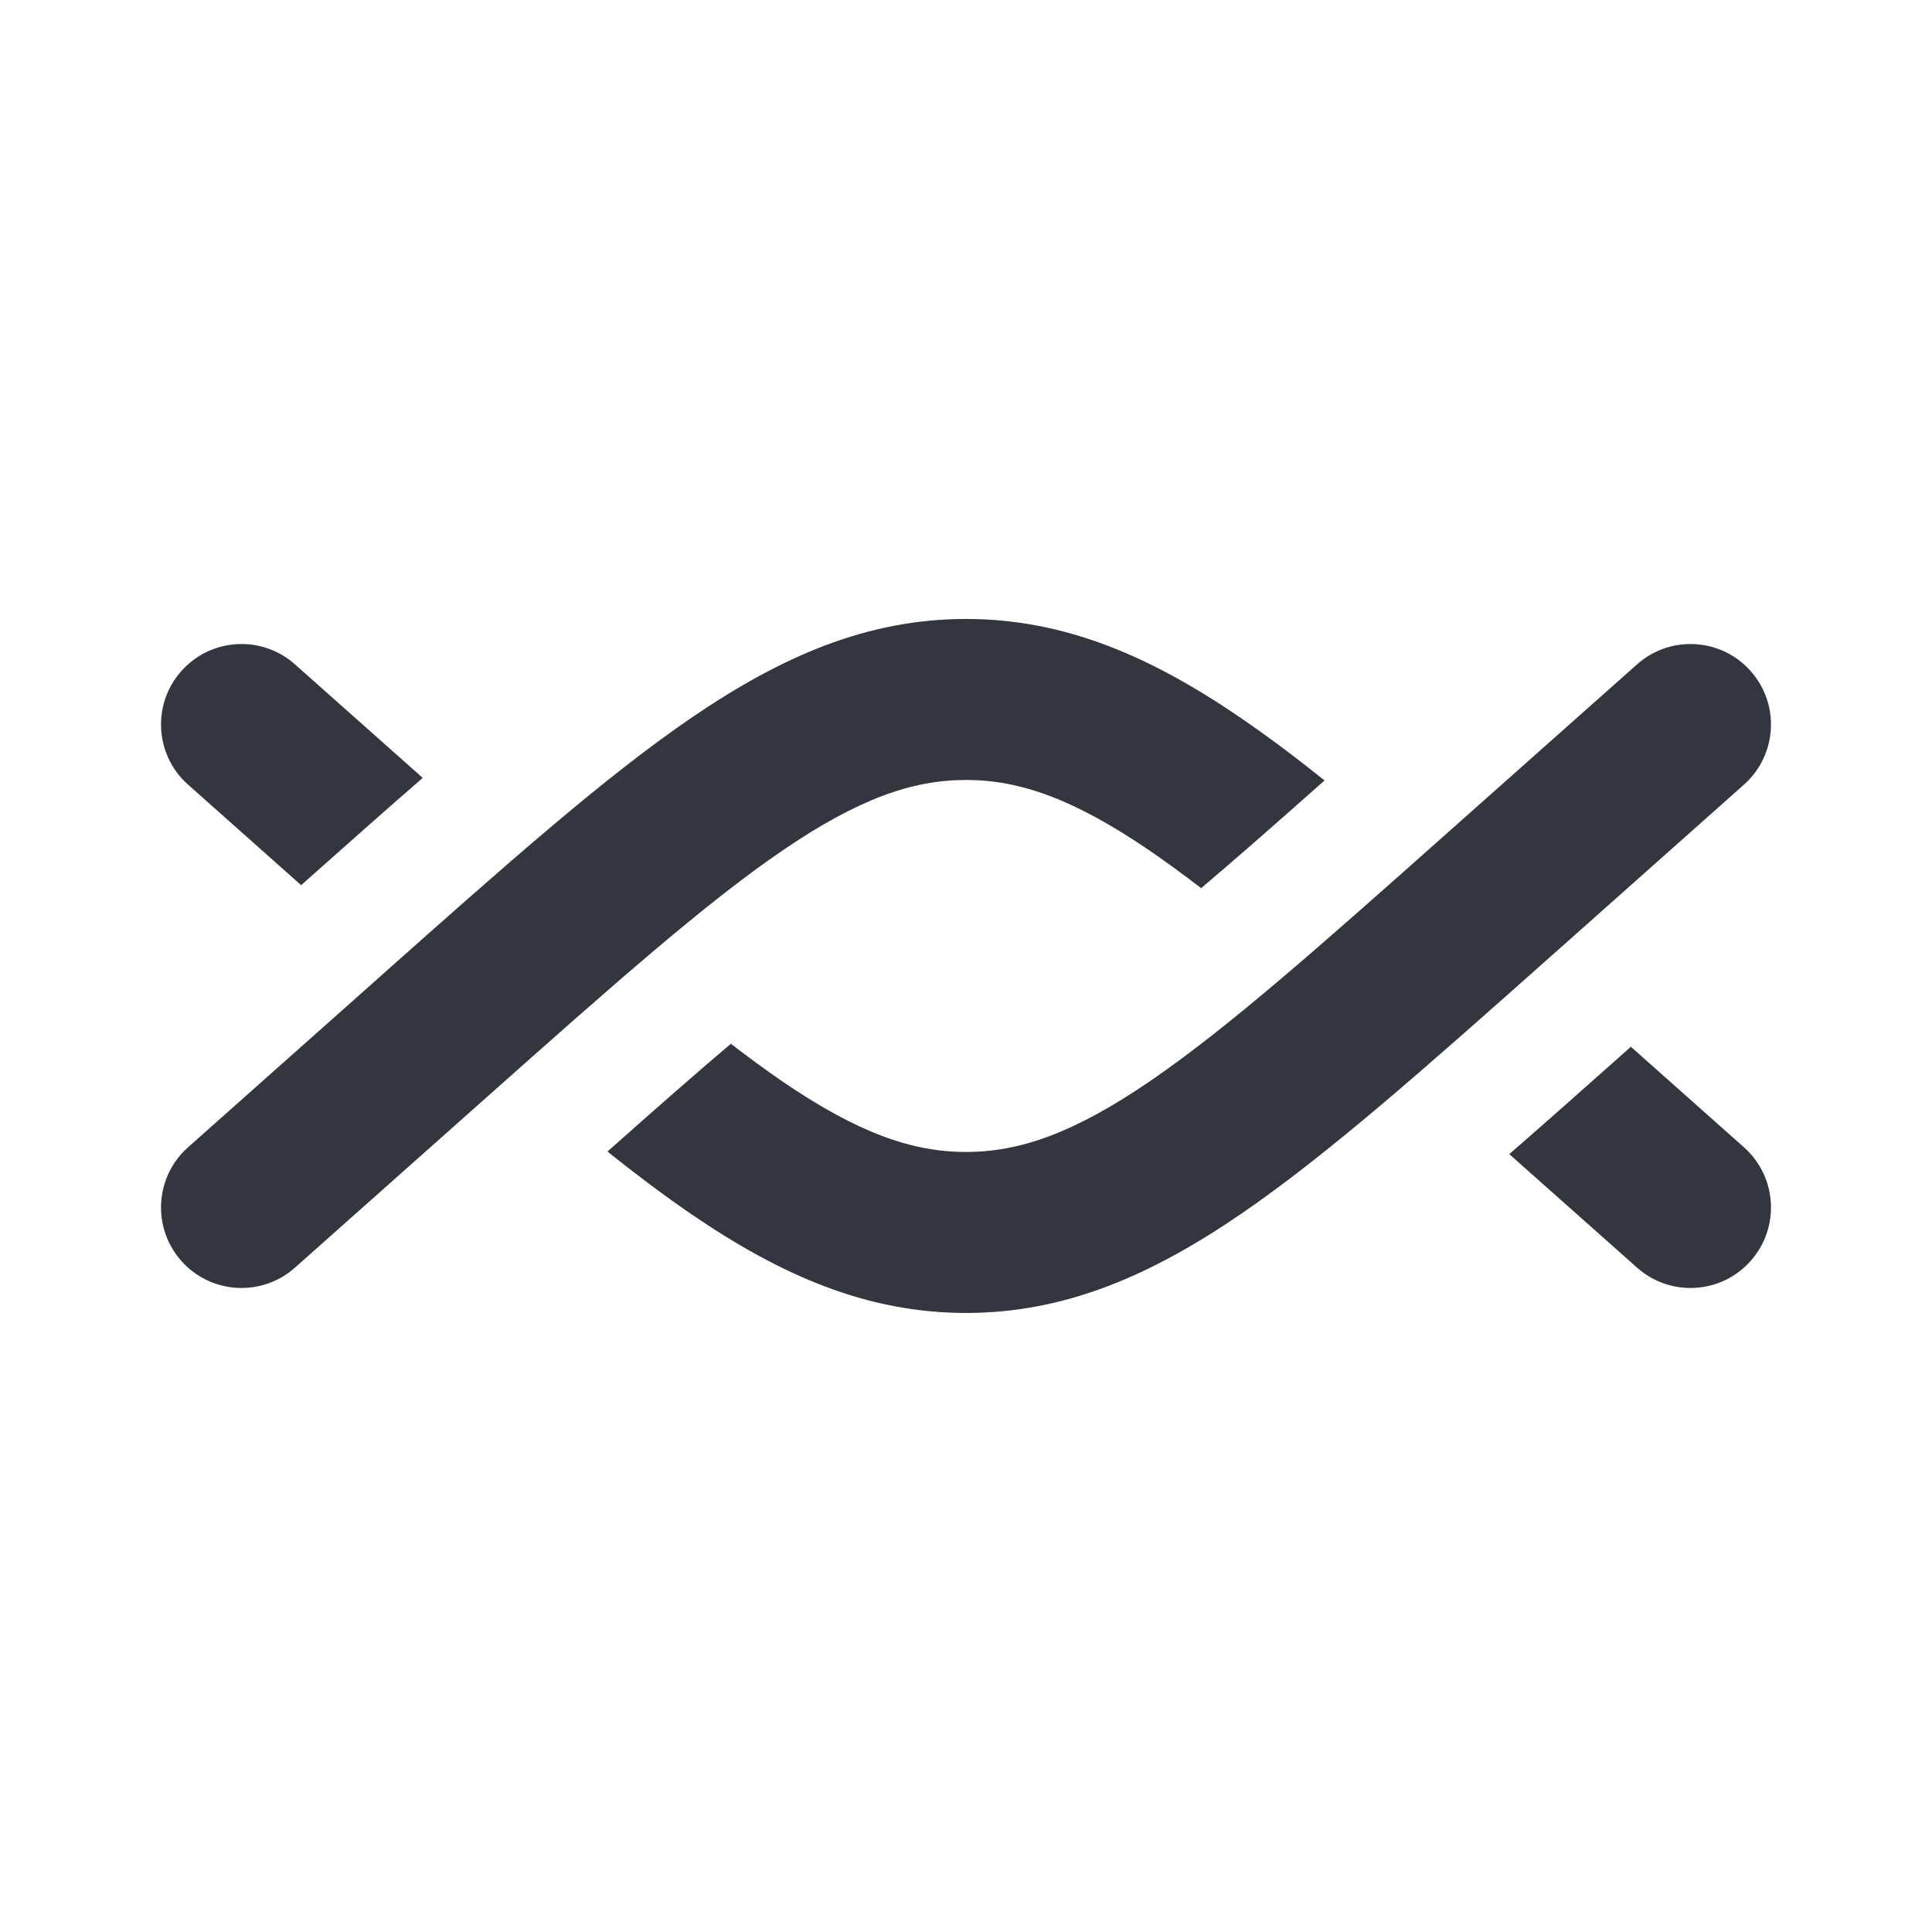
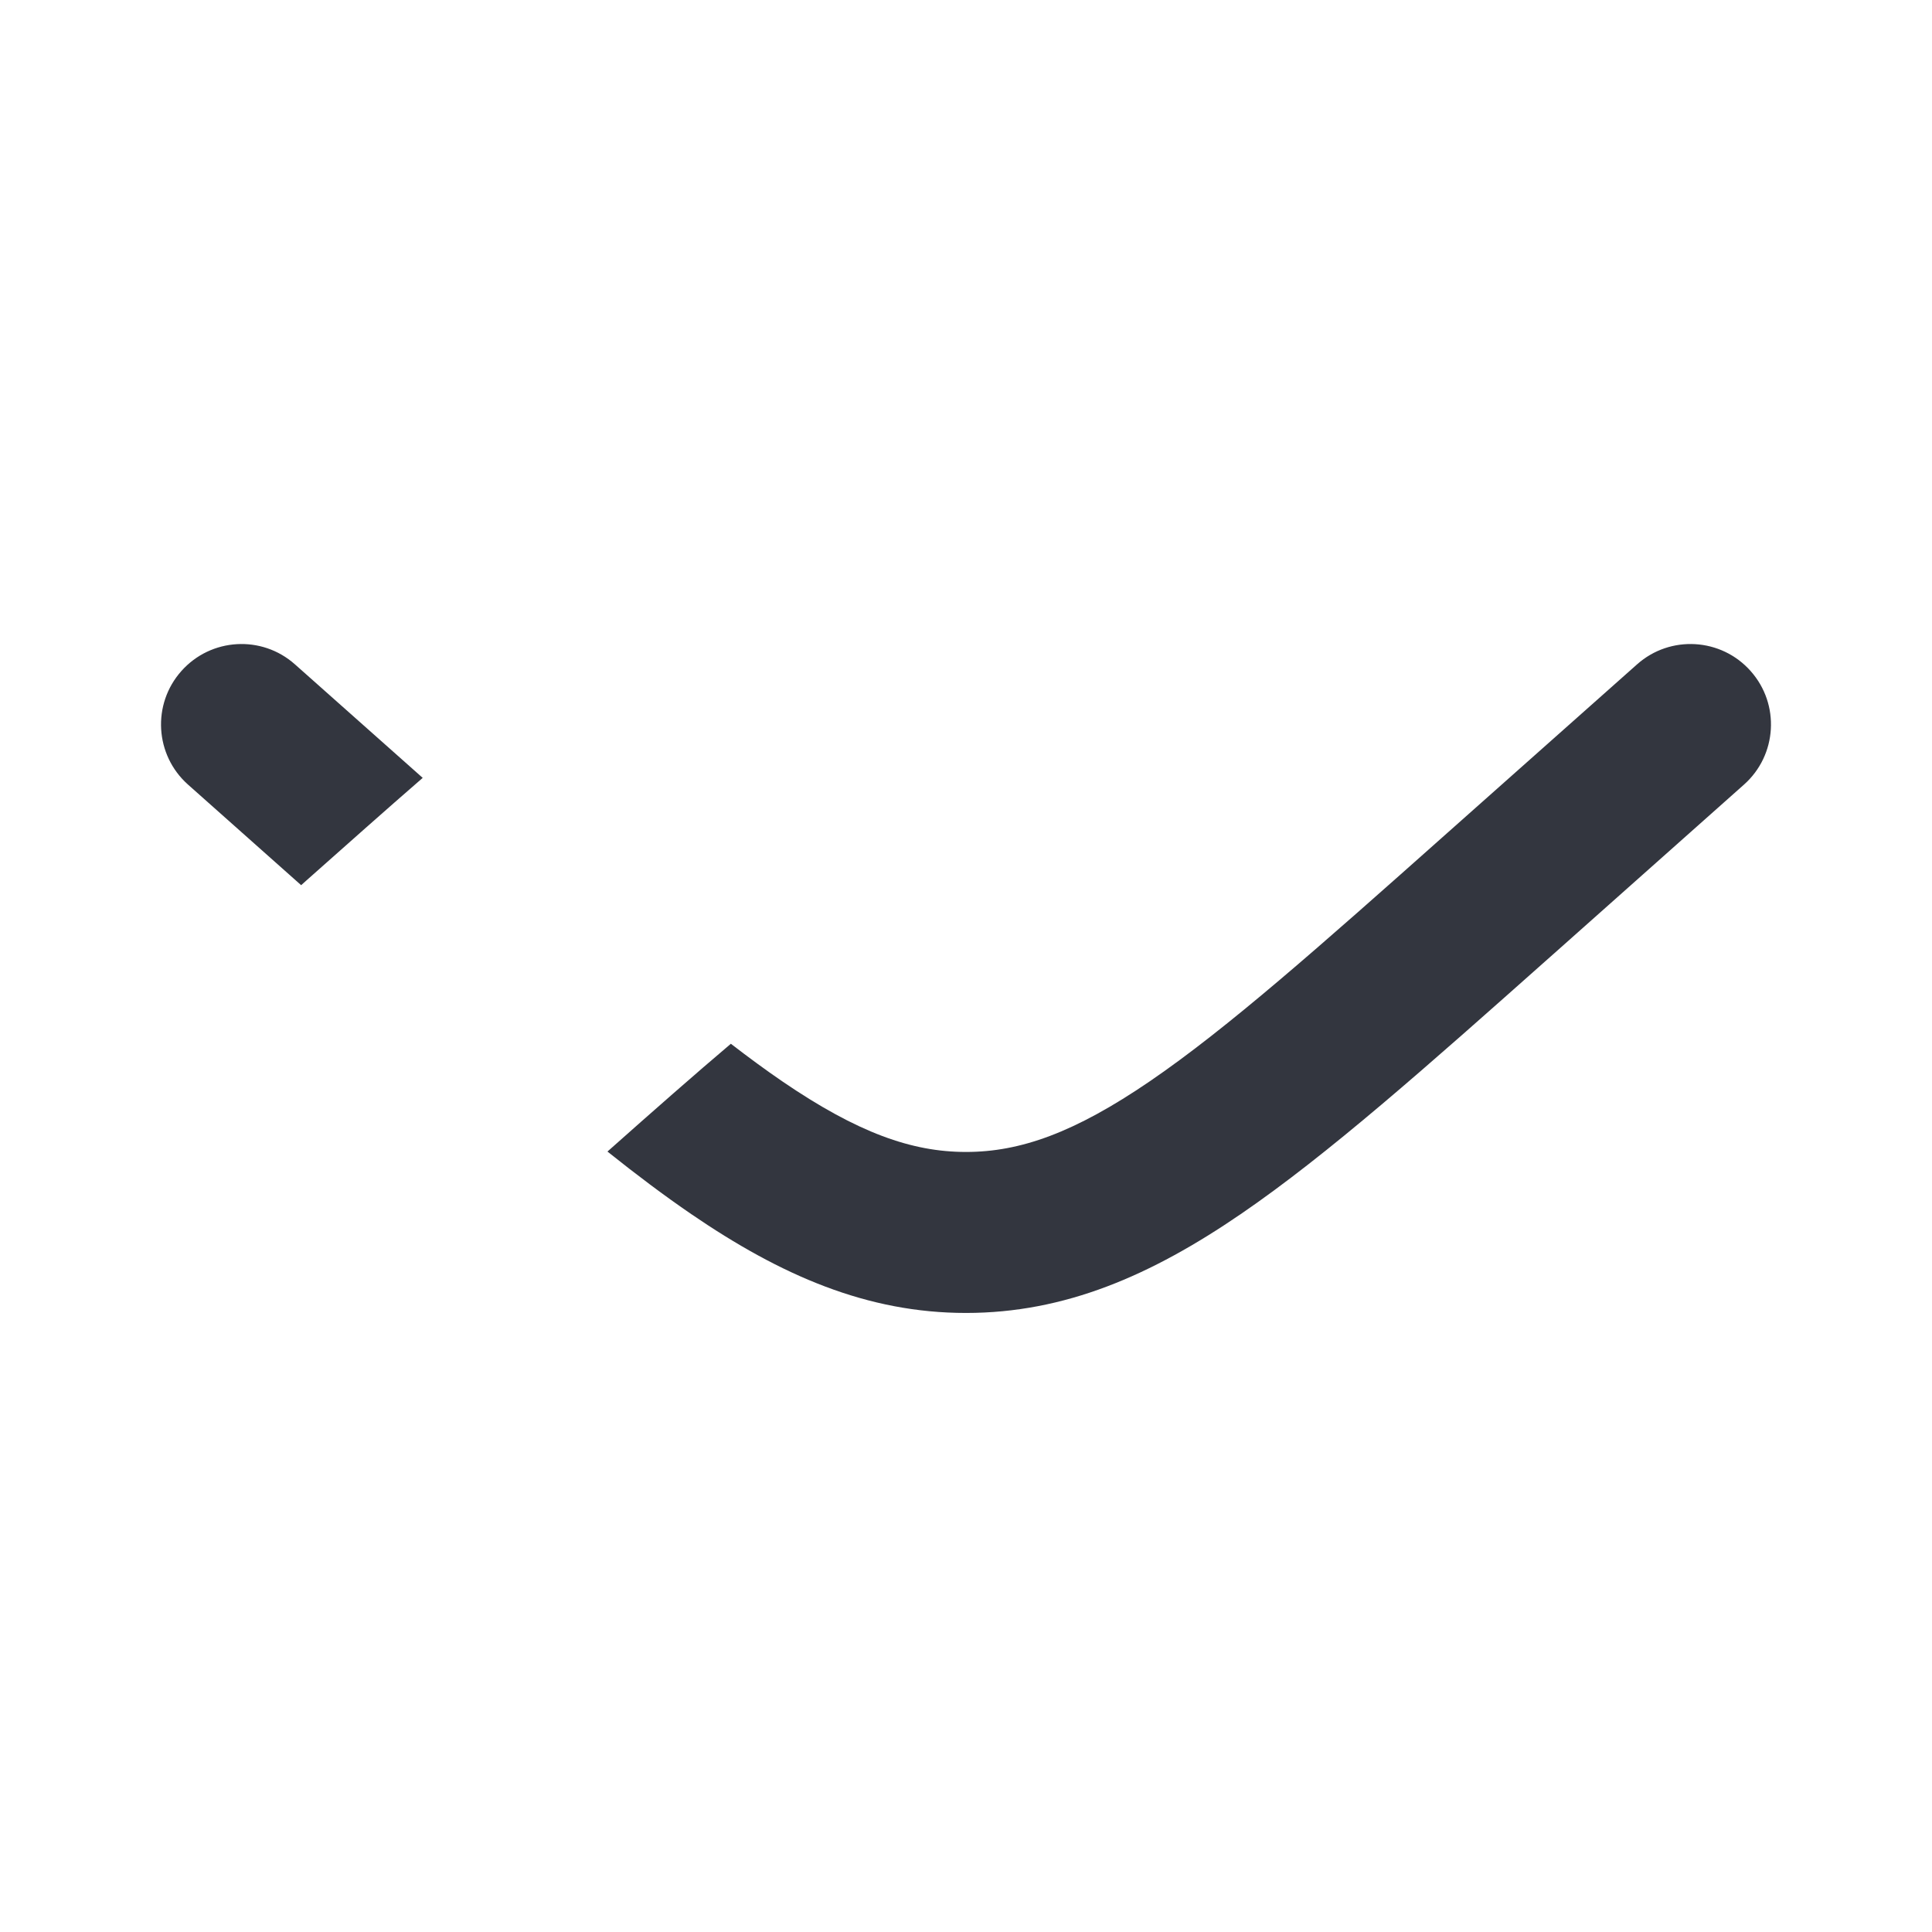
<svg xmlns="http://www.w3.org/2000/svg" width="800px" height="800px" viewBox="0 0 24 24" fill="none">
  <path fill-rule="evenodd" clip-rule="evenodd" d="M5.251 9.663L3.664 8.253C3.252 7.886 2.62 7.923 2.253 8.336C1.886 8.748 1.923 9.38 2.336 9.747L3.741 10.996L3.809 10.935C4.312 10.489 4.791 10.062 5.251 9.663ZM7.546 14.305C7.909 14.595 8.255 14.855 8.587 15.082C9.703 15.845 10.771 16.31 12 16.31C13.229 16.31 14.297 15.845 15.413 15.082C16.494 14.343 17.719 13.254 19.256 11.888L19.256 11.888L19.308 11.842L21.664 9.747C22.077 9.38 22.114 8.748 21.747 8.336C21.381 7.923 20.748 7.886 20.336 8.253L17.979 10.347C16.379 11.77 15.248 12.773 14.285 13.431C13.345 14.073 12.672 14.31 12 14.31C11.328 14.31 10.655 14.073 9.715 13.431C9.512 13.292 9.301 13.137 9.079 12.966C8.633 13.344 8.13 13.786 7.546 14.305Z" fill="#33363F" />
-   <path fill-rule="evenodd" clip-rule="evenodd" d="M16.454 9.695C16.091 9.404 15.745 9.145 15.413 8.918C14.297 8.155 13.229 7.689 12 7.689C10.771 7.689 9.703 8.155 8.587 8.918C7.506 9.656 6.281 10.745 4.744 12.111L4.692 12.158L2.336 14.252C1.923 14.619 1.886 15.251 2.253 15.664C2.62 16.077 3.252 16.114 3.664 15.747L6.021 13.652C7.621 12.23 8.752 11.227 9.715 10.569C10.655 9.927 11.328 9.689 12 9.689C12.672 9.689 13.345 9.927 14.285 10.569C14.488 10.708 14.699 10.863 14.921 11.033C15.367 10.656 15.87 10.213 16.454 9.695ZM20.259 13.003L20.191 13.064L20.191 13.064C19.688 13.511 19.209 13.937 18.749 14.337L20.336 15.747C20.748 16.114 21.381 16.077 21.747 15.664C22.114 15.251 22.077 14.619 21.664 14.252L20.259 13.003Z" fill="#33363F" />
</svg>